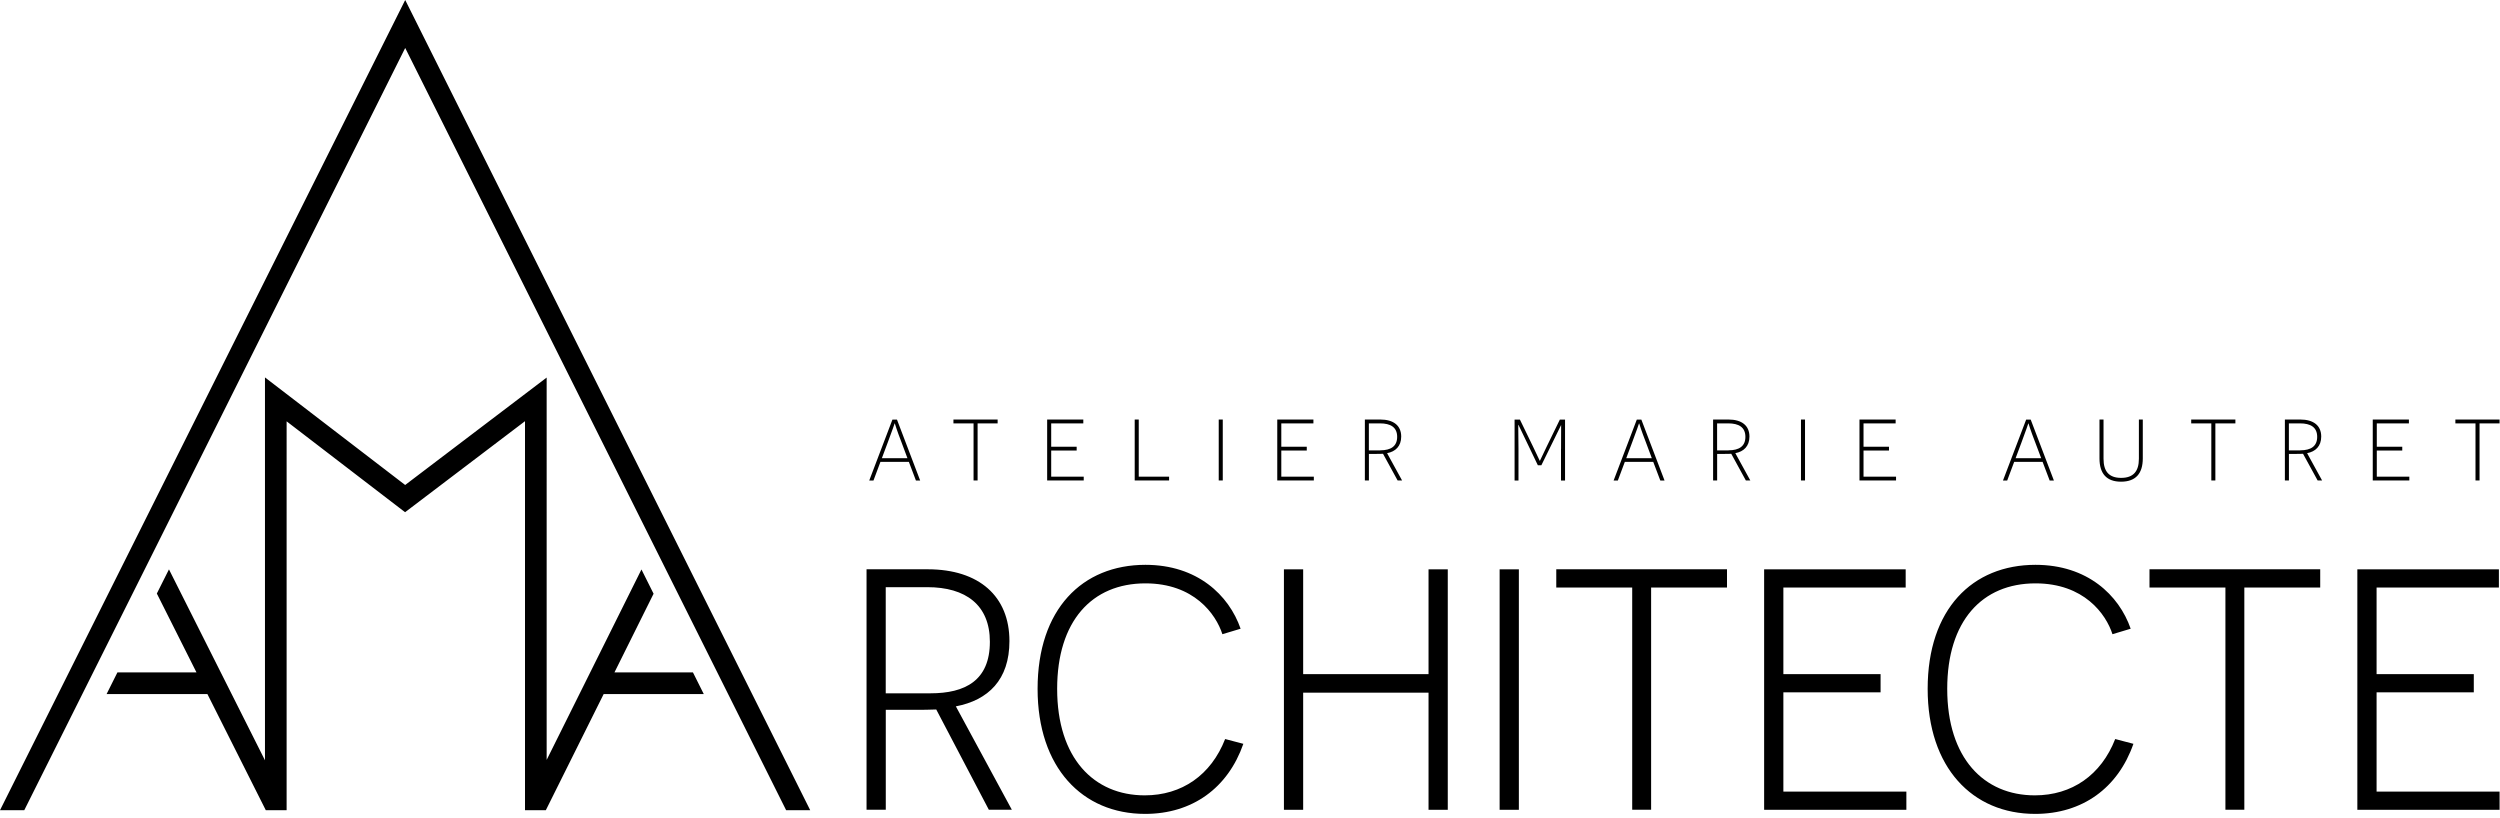
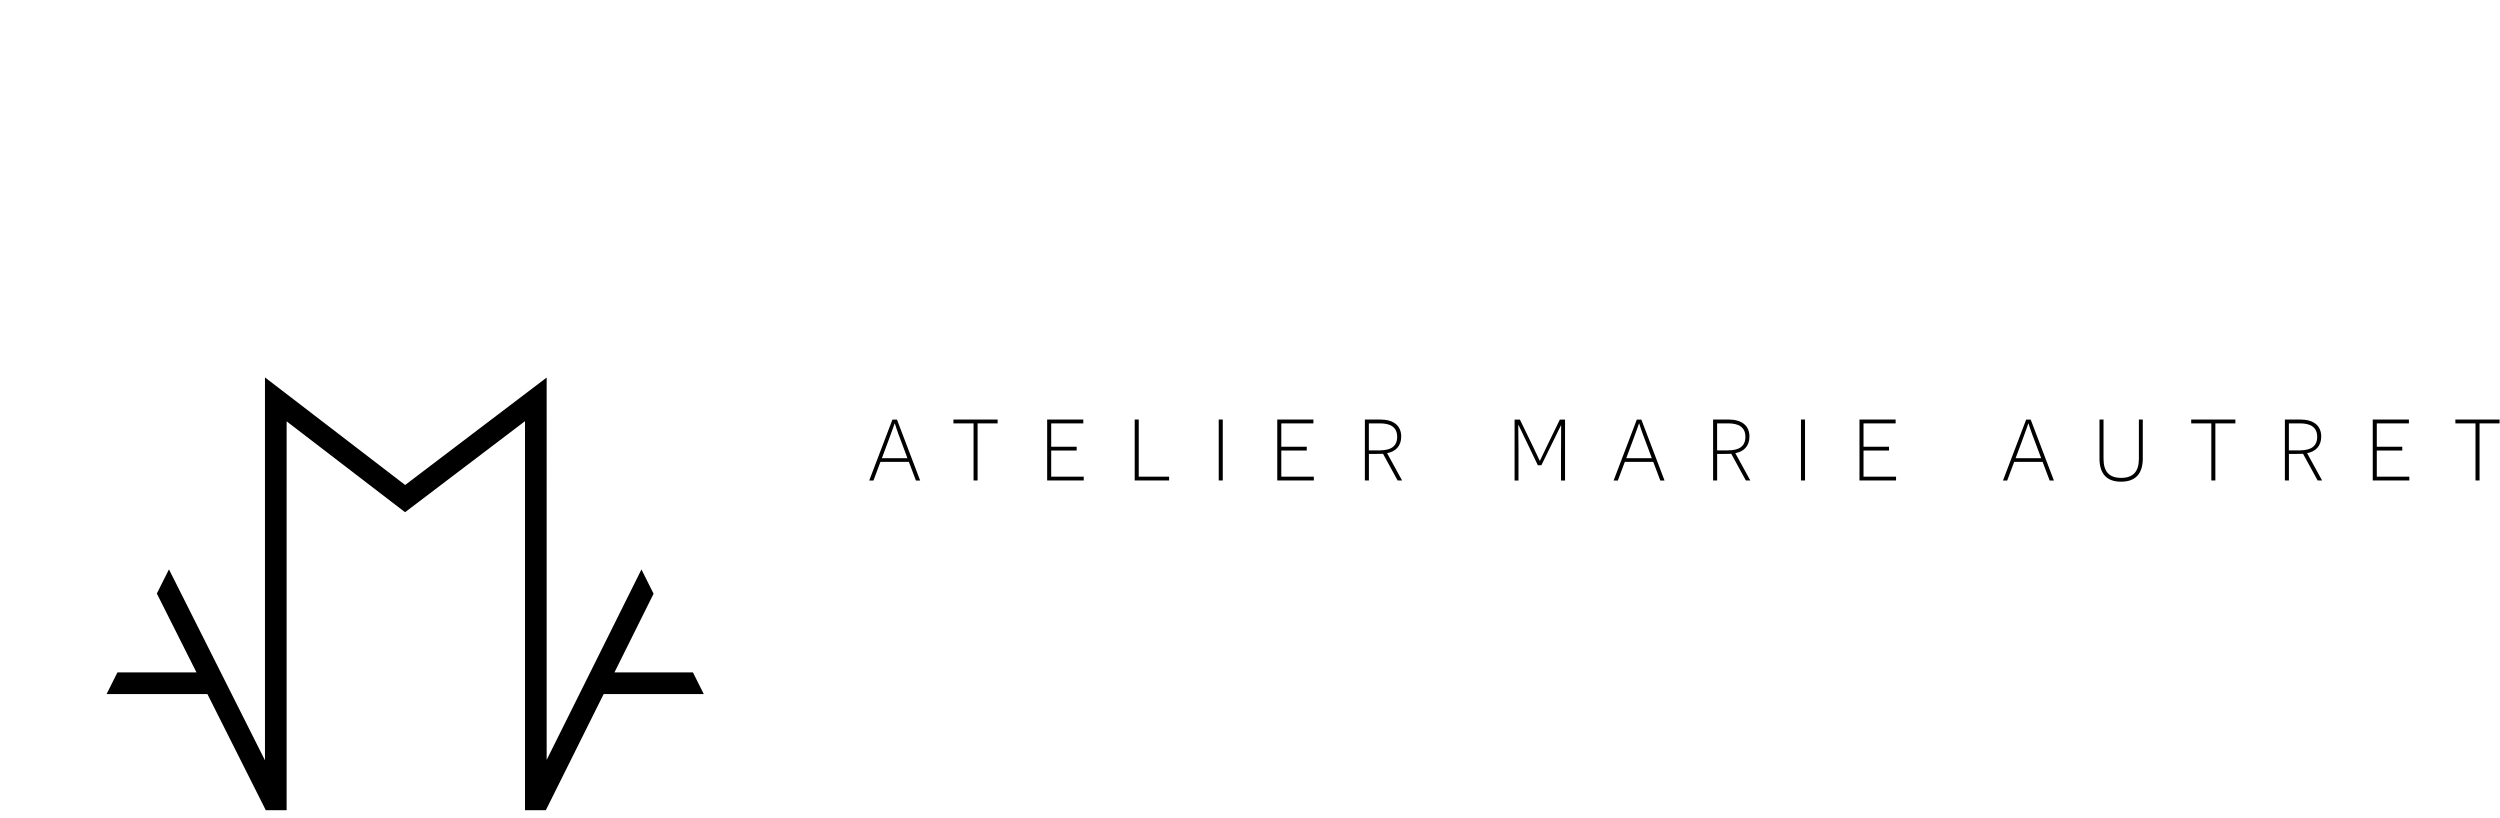
<svg xmlns="http://www.w3.org/2000/svg" width="538" height="176">
-   <path d="M201.48 152.68c-1.03.07-3.549.07-4.579.07h-6.281v21.51h-4.14v-51.75h13.161c11.09 0 17.589 5.84 17.589 15.45 0 8.35-4.579 12.72-11.529 14.05l12.049 22.25h-4.95l-11.32-21.58Zm-1.25-3.48c7.47 0 12.791-2.74 12.791-11.09 0-7.91-5.181-11.75-13.461-11.75h-8.95v22.84h9.62ZM267.569 160.07c-3.33 9.54-11.01 15.08-21.14 15.08-13.53 0-23.14-9.98-23.14-26.91 0-17.15 9.61-26.69 23.21-26.69 11.16 0 17.96 6.51 20.48 13.75l-3.92 1.18c-1.41-4.36-6.14-10.94-16.56-10.94-11.53 0-19 8.13-19 22.7 0 14.93 7.91 22.92 18.85 22.92 7.98 0 14.27-4.36 17.3-12.12l3.92 1.03ZM307.421 149.06h-26.98v25.21h-4.14v-51.75h4.14v22.55h26.98v-22.55h4.14v51.75h-4.14v-25.21ZM322.719 122.52h4.14v51.75h-4.14v-51.75ZM355.32 126.43v47.83h-4.07v-47.83h-16.34v-3.92h36.74v3.92h-16.33ZM379.641 122.52h30.46v3.92h-26.32v18.63h20.92v3.92h-20.92v21.36h26.47v3.92h-30.61v-51.75ZM459.112 160.07c-3.33 9.54-11.02 15.08-21.14 15.08-13.53 0-23.14-9.98-23.14-26.91 0-17.15 9.61-26.69 23.21-26.69 11.16 0 17.96 6.51 20.48 13.75l-3.92 1.18c-1.4-4.36-6.14-10.94-16.56-10.94-11.53 0-19 8.13-19 22.7 0 14.93 7.91 22.92 18.85 22.92 7.98 0 14.27-4.36 17.3-12.12l3.92 1.03ZM482.98 126.43v47.83h-4.07v-47.83h-16.34v-3.92h36.74v3.92h-16.33ZM507.301 122.52h30.46v3.92h-26.32v18.63h20.92v3.92h-20.92v21.36h26.47v3.92h-30.61v-51.75ZM17.72 149.36l2.33-4.66 11.09-22.17 2.6-5.2L87.2 10.32l43.59 87.2 38.39 76.84h5.18L87.2 0 0 174.36h5.22l12.5-25Z" />
  <path d="m151.451 149.36-2.33-4.66h-16.89l8.42-16.93-2.61-5.22-20.4 40.98V81.25l-30.45 23.12-30.17-23.15v82.4l-20.66-41.09-2.61 5.2 8.53 16.97h-17.01l-2.33 4.66h21.69l12.57 25h4.48V90.67l25.49 19.56 25.81-19.59v83.72h4.48l12.45-25h21.54ZM189.469 99.4l-1.5 4.01h-.91l4.99-13.11h.98l4.99 13.11h-.91l-1.52-4.01h-6.12Zm4.5-4.31c-.94-2.41-1.4-3.94-1.4-3.96h-.05c0 .02-.54 1.62-1.48 4.1l-1.26 3.37h5.5l-1.31-3.51ZM210.38 91.11v12.29h-.87V91.11h-4.33v-.82h9.51v.82h-4.31ZM225.348 90.29h7.78v.82h-6.91v5.03h5.48v.82h-5.48v5.62h7v.82h-7.87V90.29ZM244.188 90.29h.869v12.29h6.531v.82h-7.4V90.29ZM262.27 90.29h.87v13.11h-.87V90.29ZM274.867 90.29h7.78v.82h-6.91v5.03h5.48v.82h-5.48v5.62h7v.82h-7.87V90.29ZM297.629 97.66c-.58.02-1.1.02-1.38.02h-1.66v5.71h-.87V90.28h3.28c2.88 0 4.54 1.29 4.54 3.68 0 2.06-1.24 3.23-3.04 3.56l3.23 5.88h-.96l-3.14-5.74Zm-.61-.75c2.32 0 3.65-.89 3.65-2.9 0-2.08-1.43-2.9-3.7-2.9h-2.39v5.81h2.44v-.01ZM335.938 96.59c0-2.11.02-5.08.02-5.1h-.02l-4.24 8.64h-.75l-4.17-8.69h-.051c0 .02.051 3.04.051 5.13v6.84h-.84V90.3h1.15l2.829 5.83c.98 2.04 1.41 3.02 1.43 3.02h.051c.02 0 .449-.98 1.449-3.04l2.83-5.81h1.12v13.11h-.87v-6.82h.011ZM349.66 99.4l-1.5 4.01h-.91l4.99-13.11h.98l4.99 13.11h-.91l-1.52-4.01h-6.12Zm4.5-4.31c-.94-2.41-1.4-3.94-1.4-3.96h-.05c0 .02-.54 1.62-1.48 4.1l-1.26 3.37h5.5l-1.31-3.51ZM372.57 97.66c-.58.02-1.1.02-1.38.02h-1.66v5.71h-.87V90.28h3.28c2.88 0 4.54 1.29 4.54 3.68 0 2.06-1.24 3.23-3.04 3.56l3.23 5.88h-.96l-3.14-5.74Zm-.61-.75c2.32 0 3.65-.89 3.65-2.9 0-2.08-1.43-2.9-3.7-2.9h-2.39v5.81h2.44v-.01ZM387.57 90.29h.87v13.11h-.87V90.29ZM400.17 90.29h7.77v.82h-6.91v5.03h5.48v.82h-5.48v5.62h7v.82h-7.87V90.29h.01ZM433.449 99.4l-1.5 4.01h-.91l4.99-13.11h.98l4.99 13.11h-.91l-1.52-4.01h-6.12Zm4.49-4.31c-.94-2.41-1.4-3.94-1.4-3.96h-.05c0 .02-.54 1.62-1.47 4.1l-1.26 3.37h5.5l-1.32-3.51ZM461.129 98.65c0 3.3-1.57 5.01-4.68 5.01-3.09 0-4.64-1.71-4.64-5.01v-8.36h.87v8.43c0 2.72 1.17 4.12 3.79 4.12s3.82-1.4 3.82-4.12v-8.43h.84v8.36ZM476.747 91.11v12.29h-.87V91.11h-4.33v-.82h9.51v.82h-4.31ZM495.617 97.66c-.58.02-1.1.02-1.38.02h-1.66v5.71h-.87V90.28h3.28c2.88 0 4.54 1.29 4.54 3.68 0 2.06-1.24 3.23-3.04 3.56l3.23 5.88h-.96l-3.14-5.74Zm-.61-.75c2.32 0 3.65-.89 3.65-2.9 0-2.08-1.43-2.9-3.7-2.9h-2.39v5.81h2.44v-.01ZM510.627 90.29h7.77v.82h-6.91v5.03h5.48v.82h-5.48v5.62h7v.82h-7.87V90.29h.01ZM533.598 91.11v12.29h-.87V91.11h-4.33v-.82h9.51v.82h-4.31Z" />
</svg>